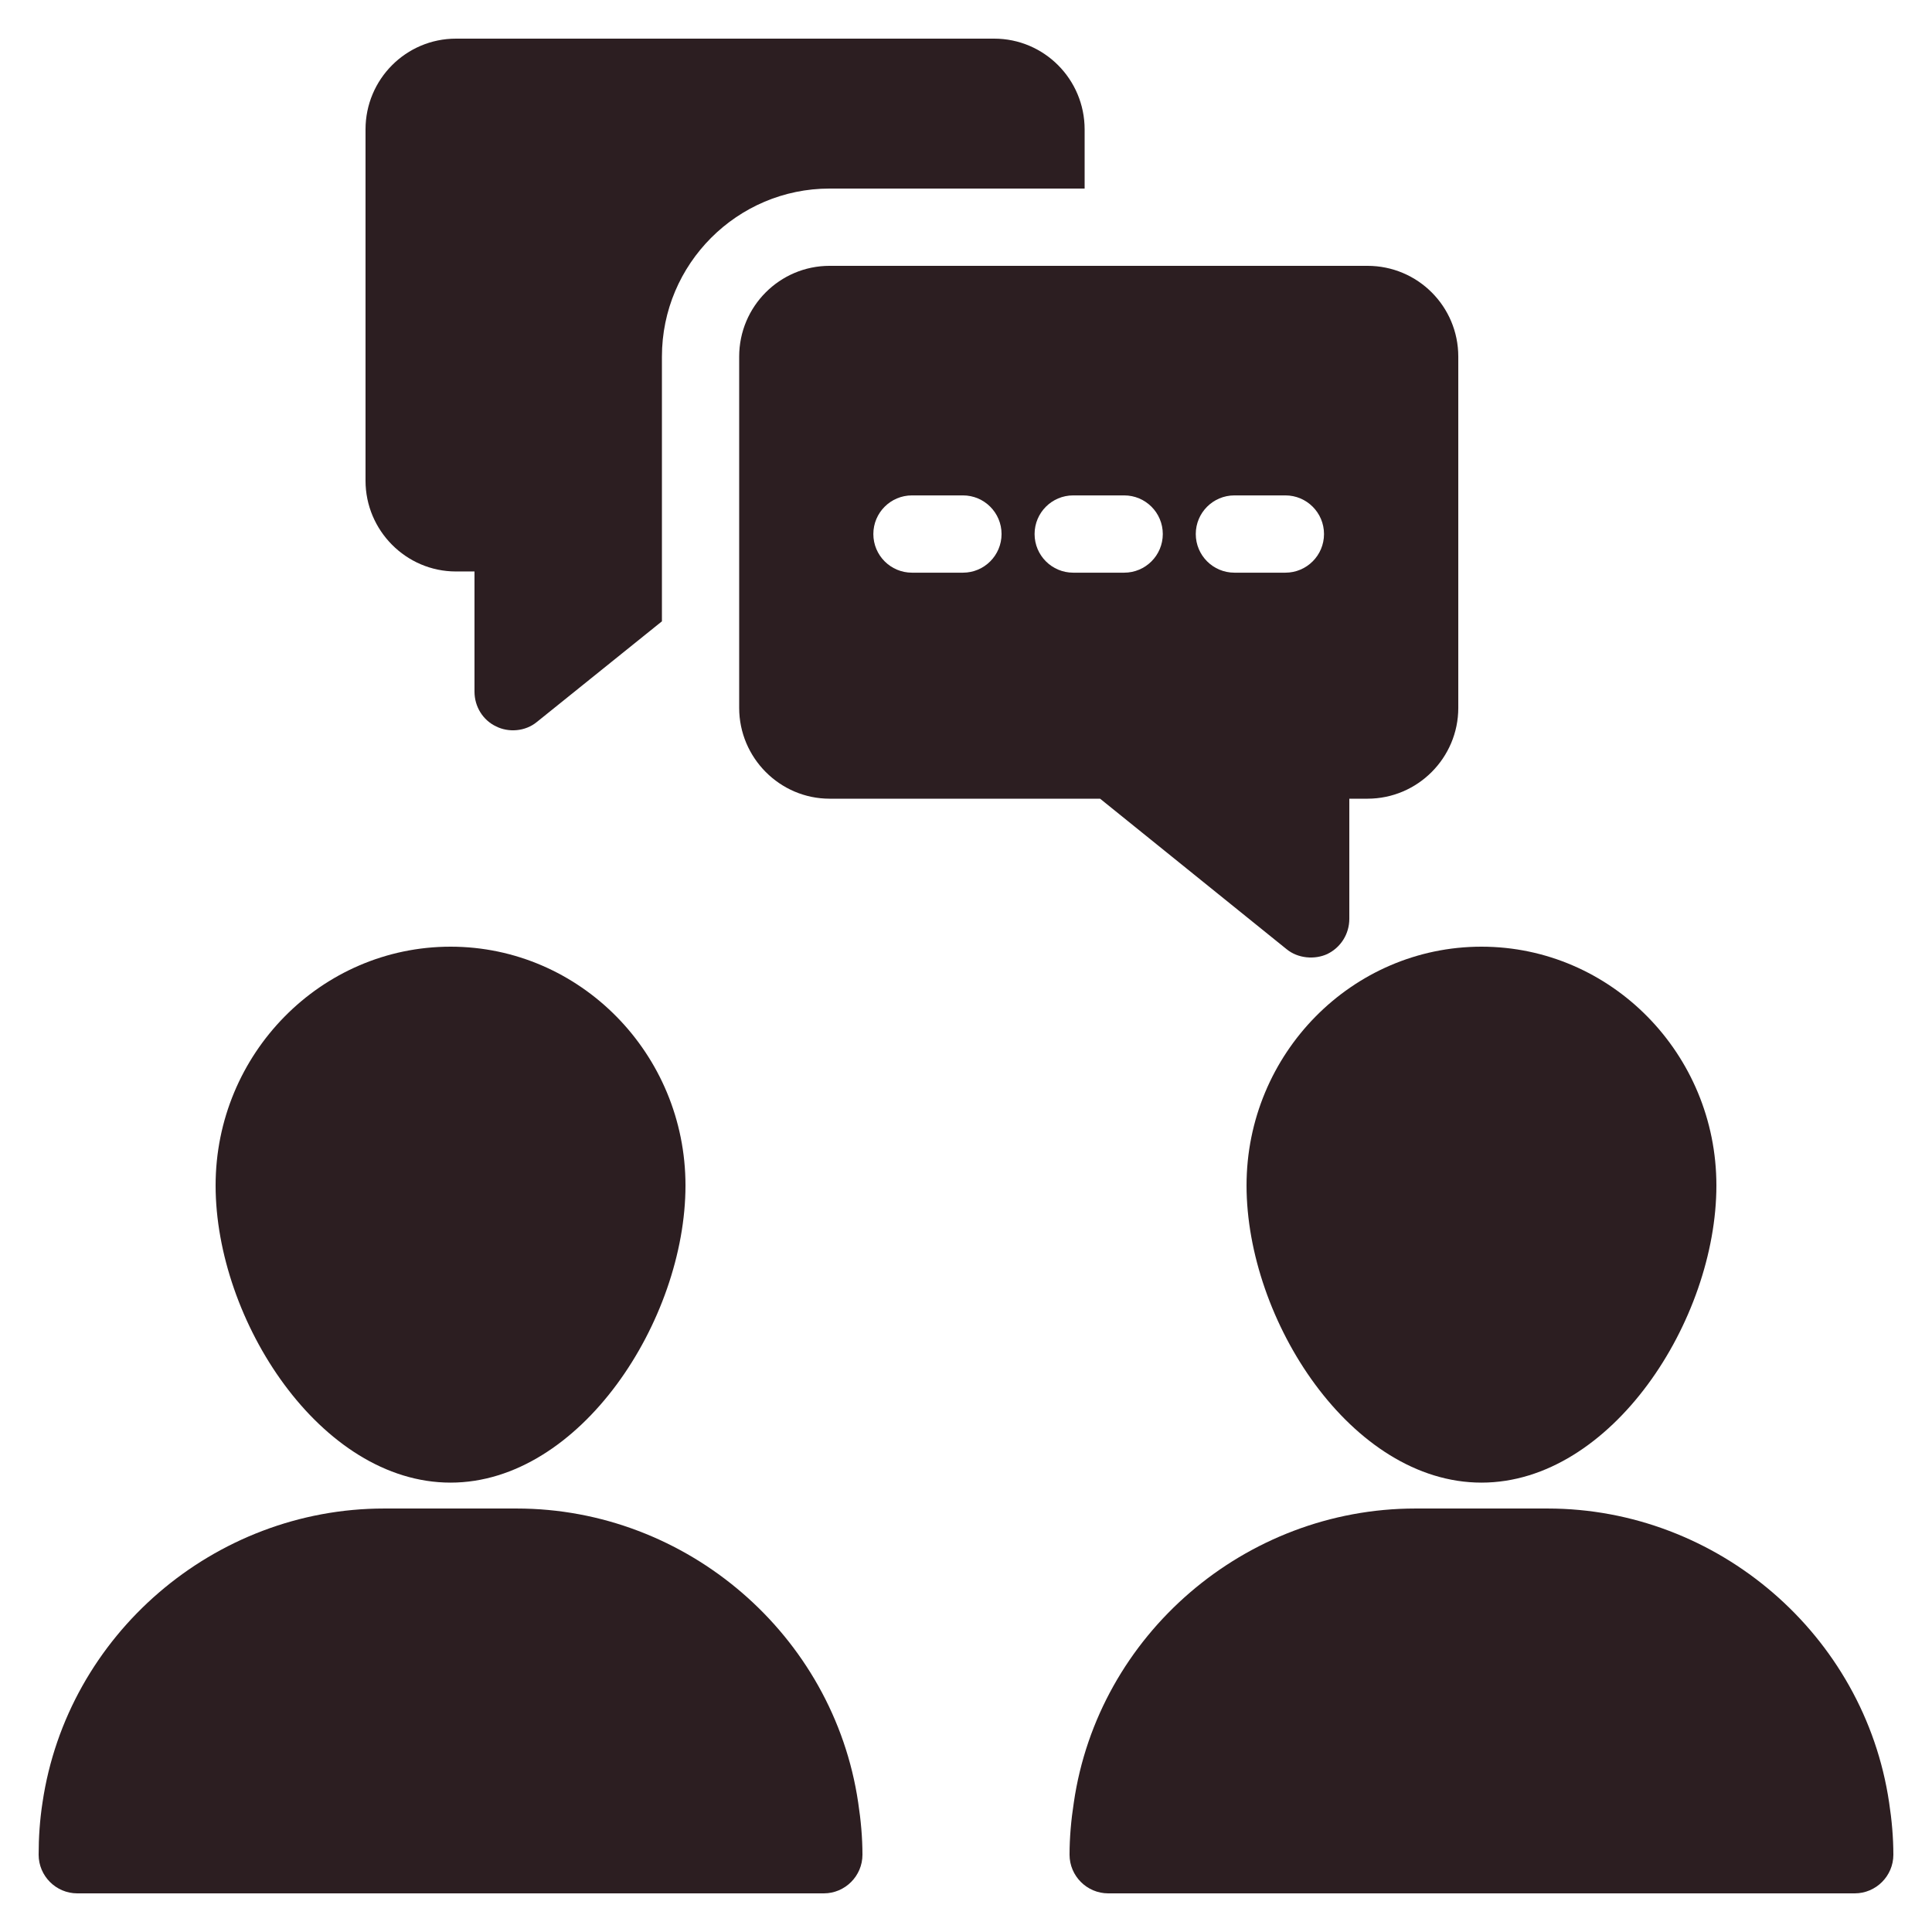
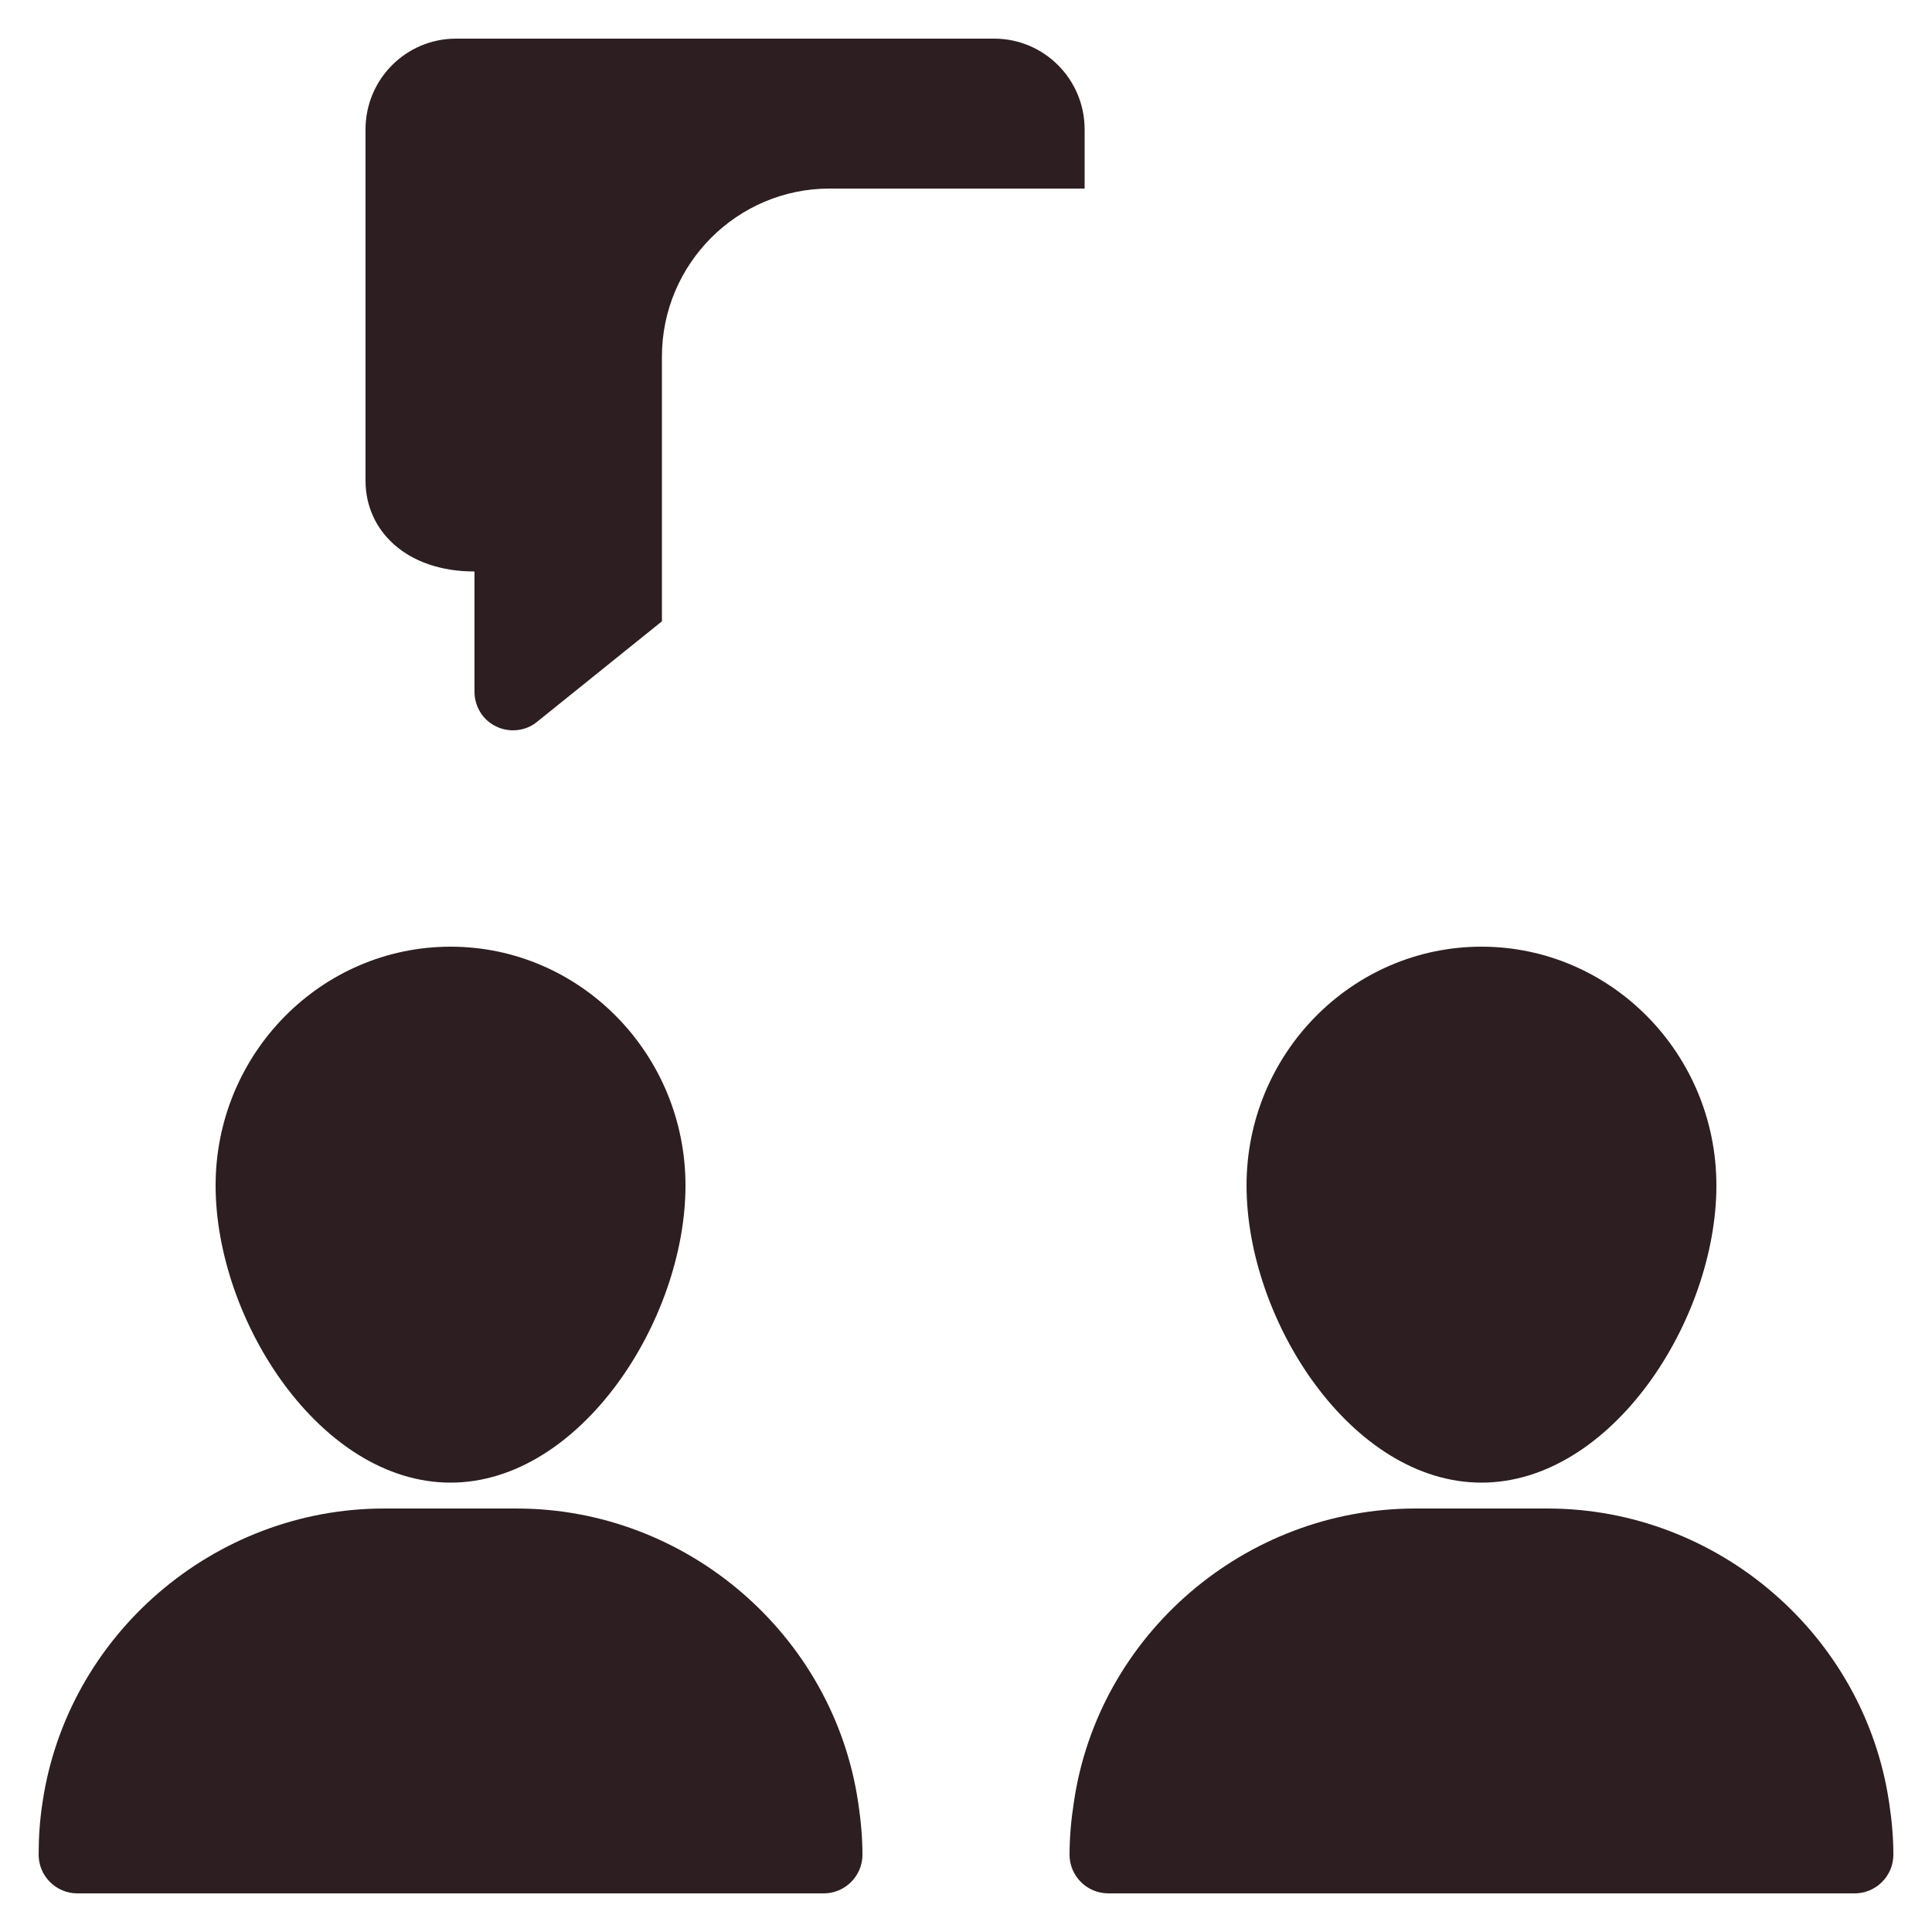
<svg xmlns="http://www.w3.org/2000/svg" width="72" height="72" viewBox="0 0 72 72" fill="none">
  <path d="M8.035 44.179C8.035 39.269 11.966 35.28 16.791 35.28C21.614 35.28 25.546 39.269 25.546 44.179C25.546 49.191 21.629 55.253 16.791 55.253C11.938 55.253 8.035 49.191 8.035 44.179ZM31.982 67.176C32.083 67.838 32.141 68.486 32.141 69.12C32.141 69.912 31.493 70.56 30.701 70.56H2.88C2.088 70.56 1.44 69.912 1.44 69.12C1.44 68.486 1.483 67.824 1.584 67.176C2.506 60.926 7.978 56.218 14.314 56.218H19.253C25.589 56.218 31.061 60.926 31.982 67.176ZM46.455 44.179C46.455 39.269 50.386 35.28 55.21 35.28C60.034 35.28 63.965 39.269 63.965 44.179C63.965 49.191 60.062 55.253 55.21 55.253C50.357 55.253 46.455 49.191 46.455 44.179ZM70.56 69.12C70.56 69.912 69.912 70.56 69.12 70.56H41.3C40.508 70.56 39.859 69.912 39.859 69.12C39.859 68.486 39.917 67.824 40.018 67.176C40.925 60.926 46.397 56.218 52.748 56.218H57.672C64.008 56.218 69.48 60.926 70.402 67.176C70.502 67.824 70.56 68.486 70.56 69.12Z" fill="#2C1E21" />
-   <path d="M40.421 4.824V7.027H30.917C27.475 7.027 24.668 9.835 24.668 13.291V23.155L20.016 26.899C19.57 27.271 18.942 27.299 18.49 27.072C18 26.842 17.683 26.337 17.683 25.776V21.297H16.992C15.134 21.297 13.622 19.771 13.622 17.914V4.824C13.622 2.952 15.134 1.44 16.992 1.44H37.051C38.909 1.44 40.421 2.952 40.421 4.824Z" fill="#2C1E21" />
-   <path d="M50.962 9.907H30.917C29.06 9.907 27.547 11.419 27.547 13.291V26.381C27.547 28.238 29.06 29.765 30.917 29.765H40.997L47.938 35.366C48.367 35.724 48.998 35.769 49.464 35.554C49.968 35.309 50.285 34.805 50.285 34.243V29.765H50.962C52.834 29.765 54.346 28.238 54.346 26.381V13.291C54.346 11.419 52.834 9.907 50.962 9.907ZM35.886 21.342H33.987C33.191 21.342 32.547 20.697 32.547 19.902C32.547 19.107 33.191 18.462 33.987 18.462H35.886C36.681 18.462 37.325 19.107 37.325 19.902C37.325 20.697 36.681 21.342 35.886 21.342ZM41.894 21.342H39.996C39.2 21.342 38.556 20.697 38.556 19.902C38.556 19.107 39.2 18.462 39.996 18.462H41.894C42.69 18.462 43.334 19.107 43.334 19.902C43.334 20.697 42.69 21.342 41.894 21.342ZM47.902 21.342H46.004C45.208 21.342 44.563 20.697 44.563 19.902C44.563 19.107 45.208 18.462 46.004 18.462H47.902C48.698 18.462 49.342 19.107 49.342 19.902C49.342 20.697 48.698 21.342 47.902 21.342Z" fill="#2C1E21" />
+   <path d="M40.421 4.824V7.027H30.917C27.475 7.027 24.668 9.835 24.668 13.291V23.155L20.016 26.899C19.57 27.271 18.942 27.299 18.49 27.072C18 26.842 17.683 26.337 17.683 25.776V21.297C15.134 21.297 13.622 19.771 13.622 17.914V4.824C13.622 2.952 15.134 1.44 16.992 1.44H37.051C38.909 1.44 40.421 2.952 40.421 4.824Z" fill="#2C1E21" />
</svg>